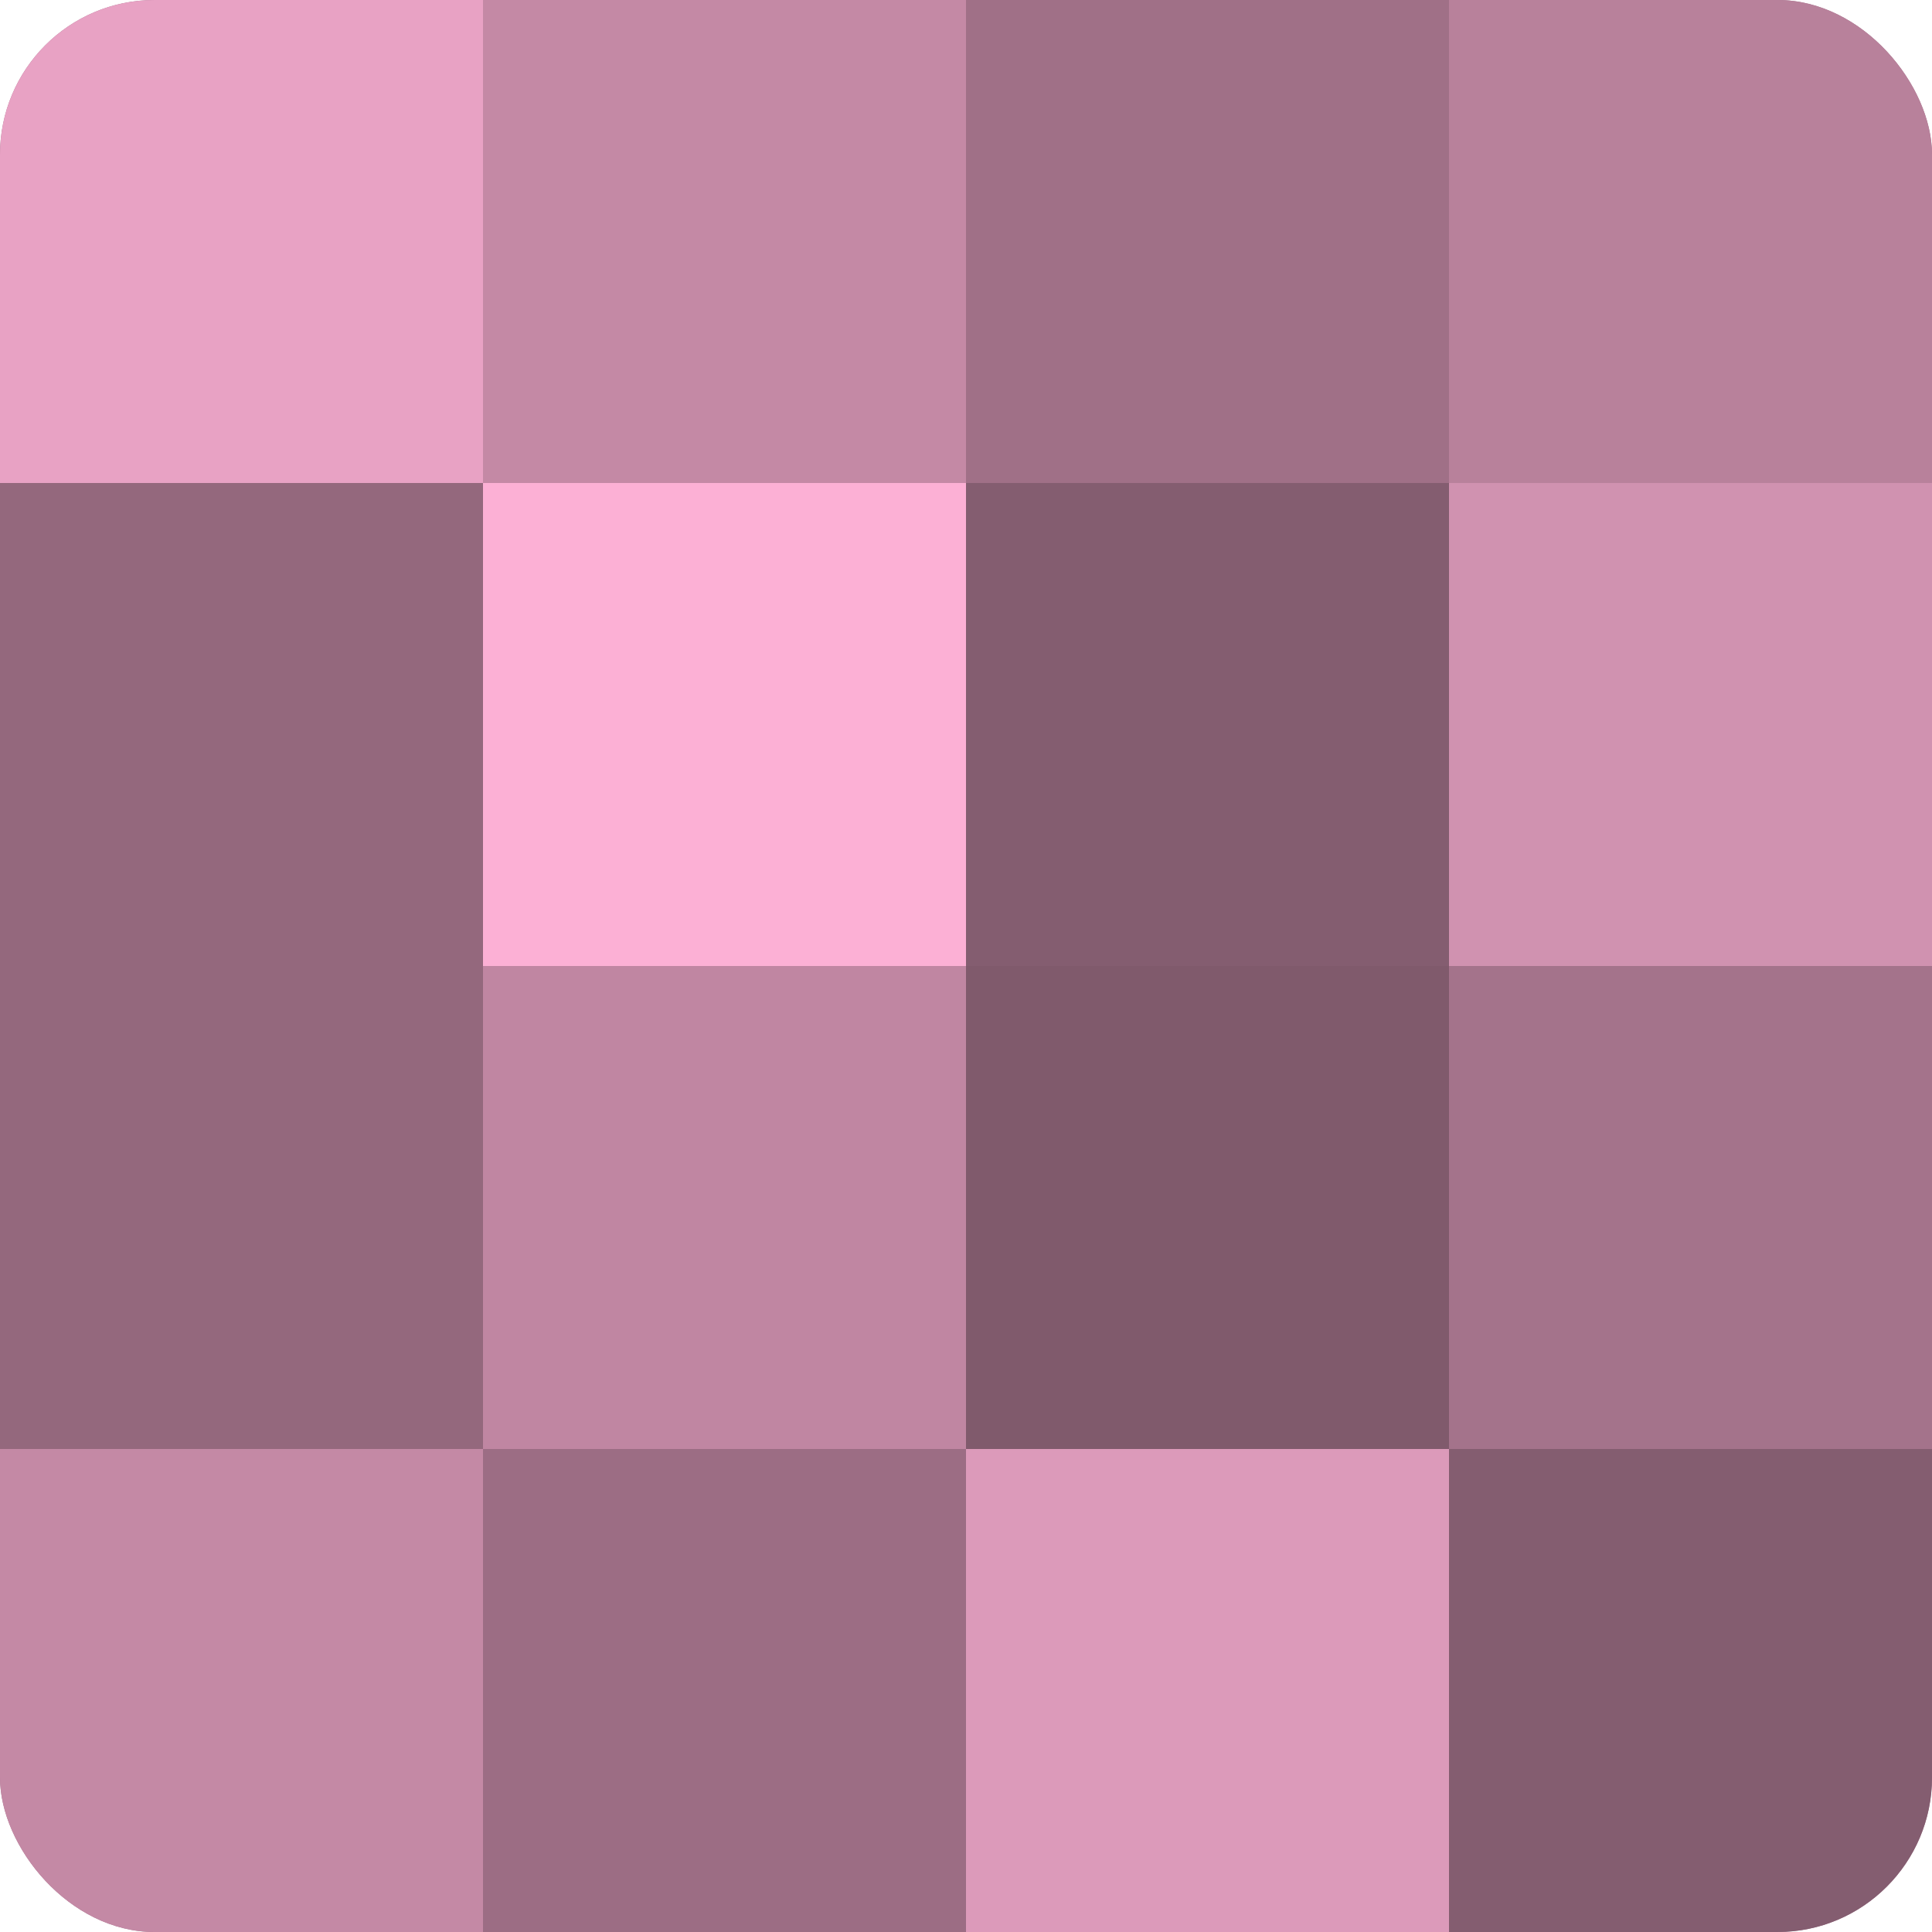
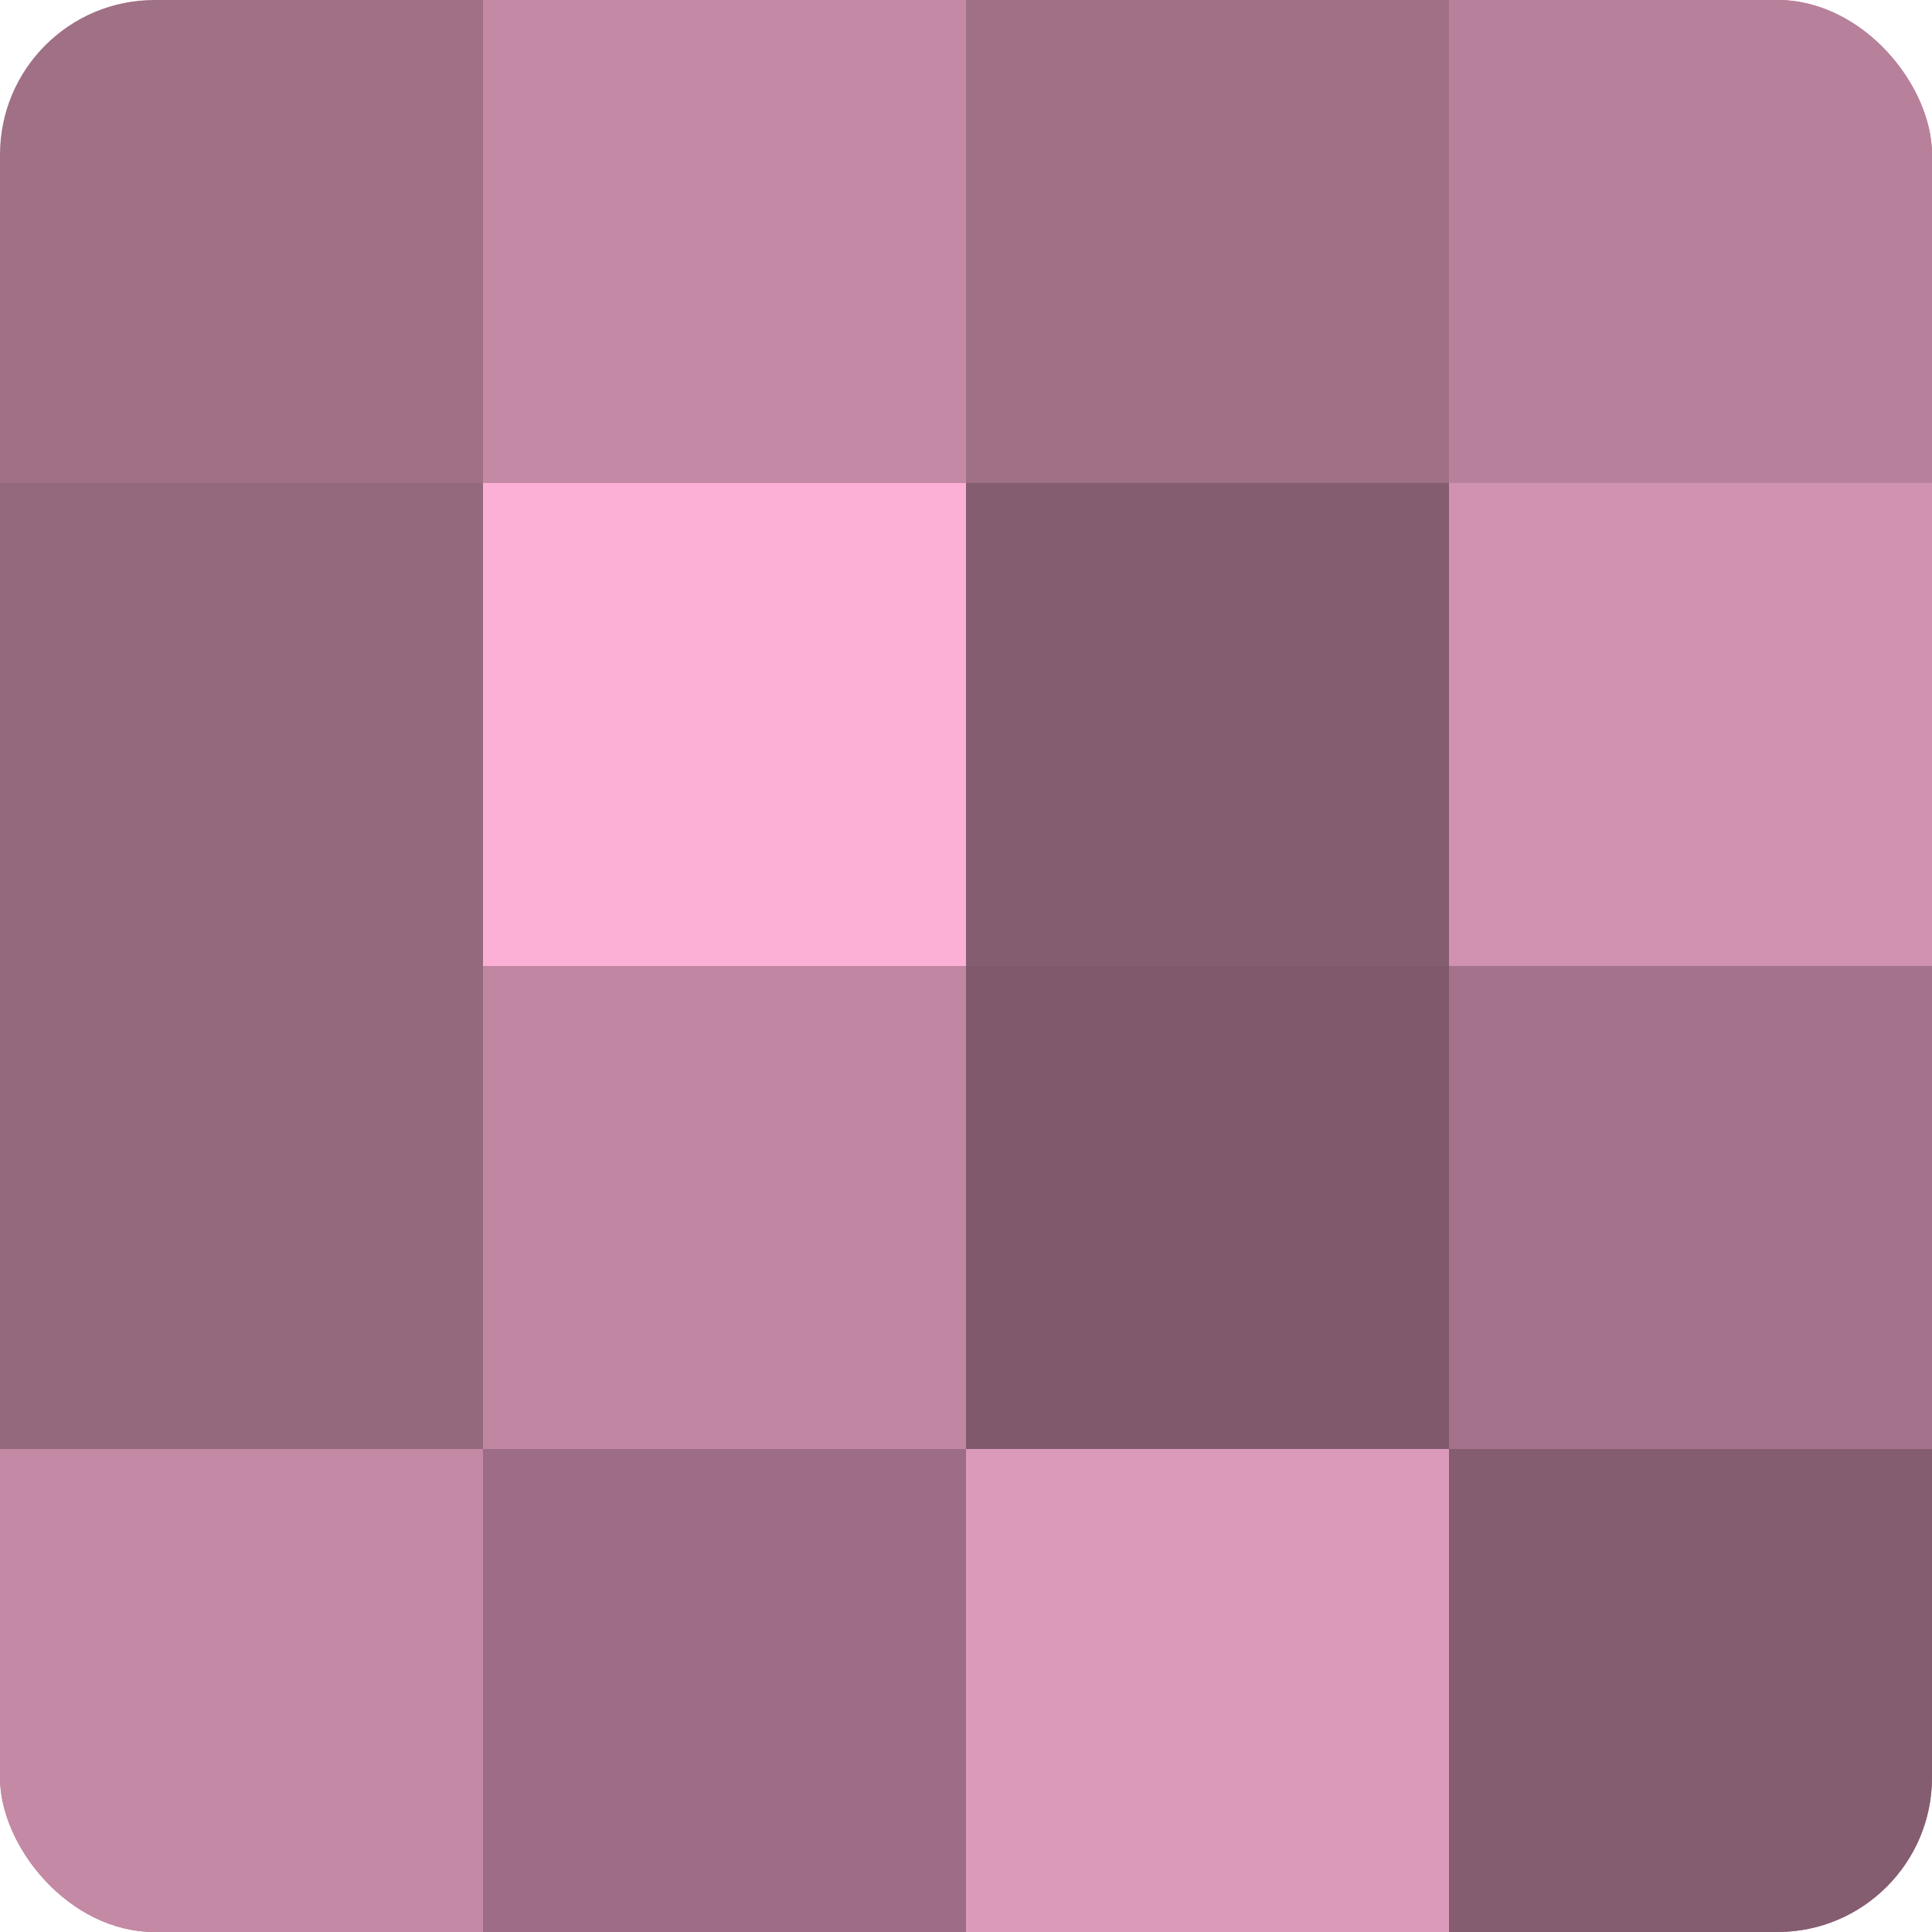
<svg xmlns="http://www.w3.org/2000/svg" width="60" height="60" viewBox="0 0 100 100" preserveAspectRatio="xMidYMid meet">
  <defs>
    <clipPath id="c" width="100" height="100">
      <rect width="100" height="100" rx="8" ry="8" />
    </clipPath>
  </defs>
  <g clip-path="url(#c)">
    <rect width="100" height="100" fill="#a07087" />
-     <rect width="25" height="25" fill="#e8a2c4" />
    <rect y="25" width="25" height="25" fill="#94687d" />
    <rect y="50" width="25" height="25" fill="#94687d" />
    <rect y="75" width="25" height="25" fill="#c489a5" />
    <rect x="25" width="25" height="25" fill="#c489a5" />
    <rect x="25" y="25" width="25" height="25" fill="#fcb0d5" />
    <rect x="25" y="50" width="25" height="25" fill="#c086a2" />
    <rect x="25" y="75" width="25" height="25" fill="#9c6d84" />
    <rect x="50" width="25" height="25" fill="#a07087" />
    <rect x="50" y="25" width="25" height="25" fill="#845d70" />
    <rect x="50" y="50" width="25" height="25" fill="#805a6c" />
    <rect x="50" y="75" width="25" height="25" fill="#dc9aba" />
    <rect x="75" width="25" height="25" fill="#b8819b" />
    <rect x="75" y="25" width="25" height="25" fill="#d092b0" />
    <rect x="75" y="50" width="25" height="25" fill="#a4738b" />
    <rect x="75" y="75" width="25" height="25" fill="#845d70" />
  </g>
</svg>